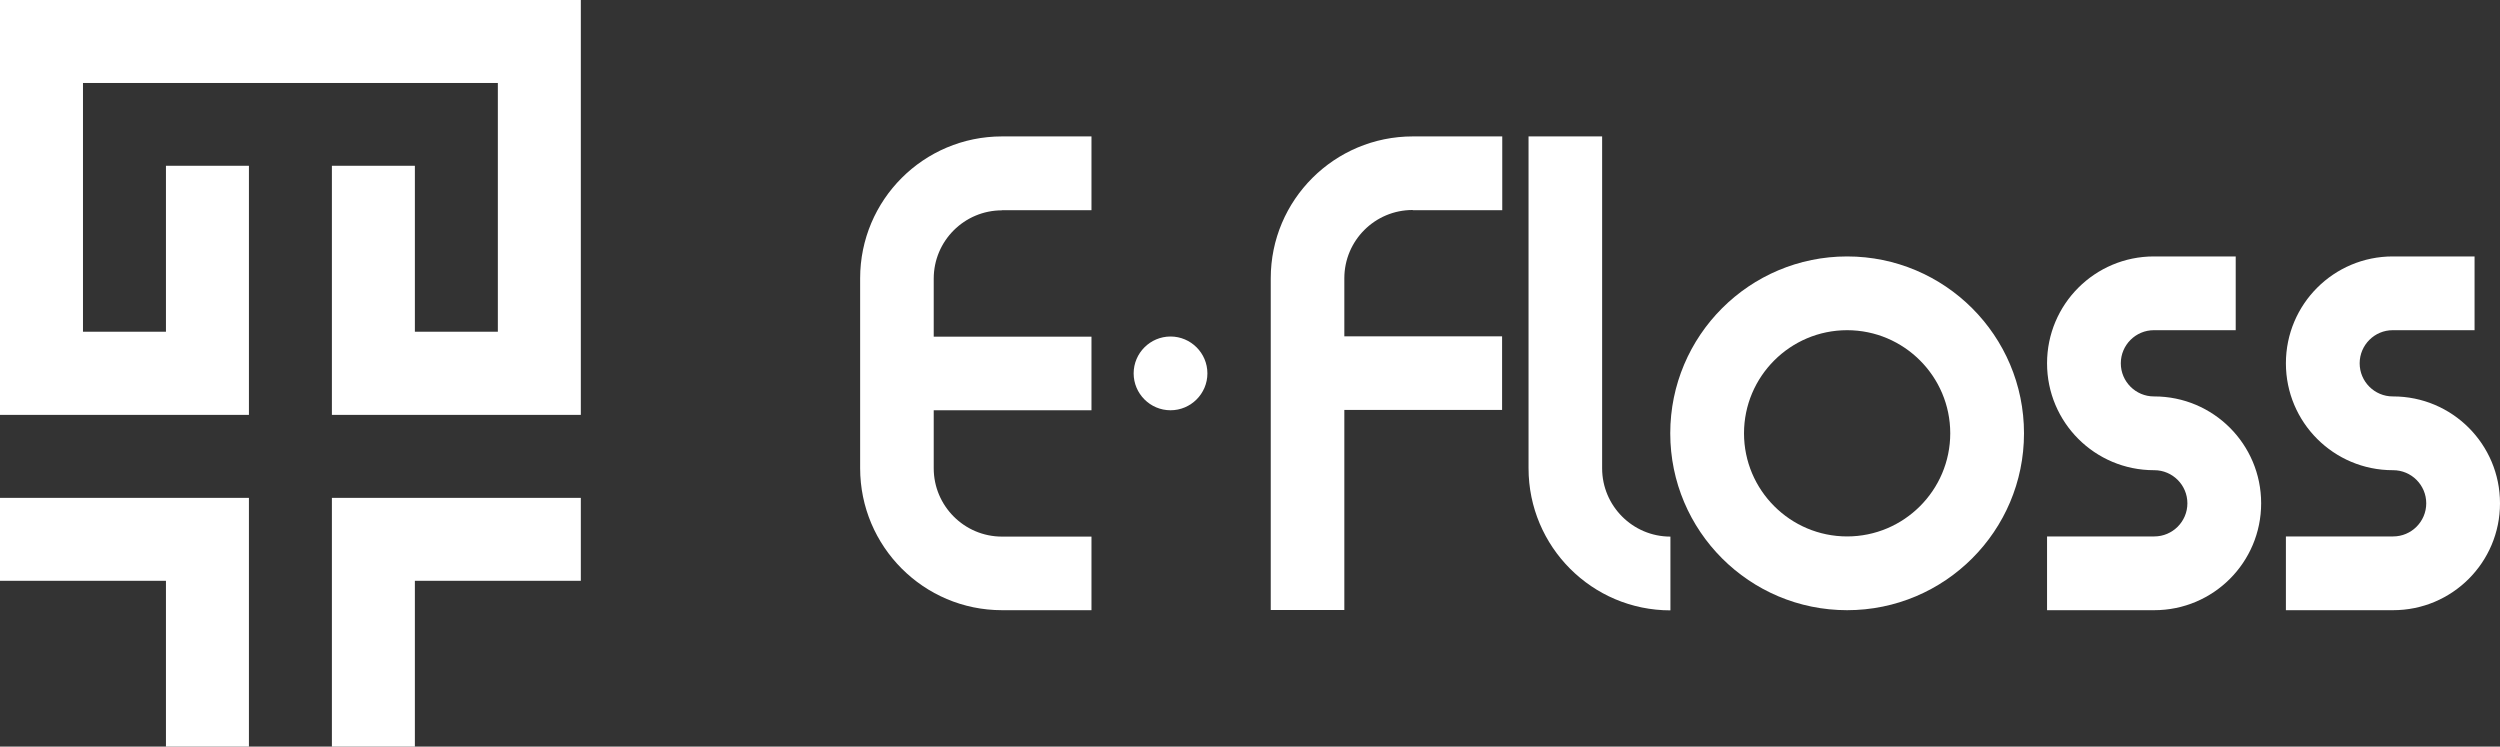
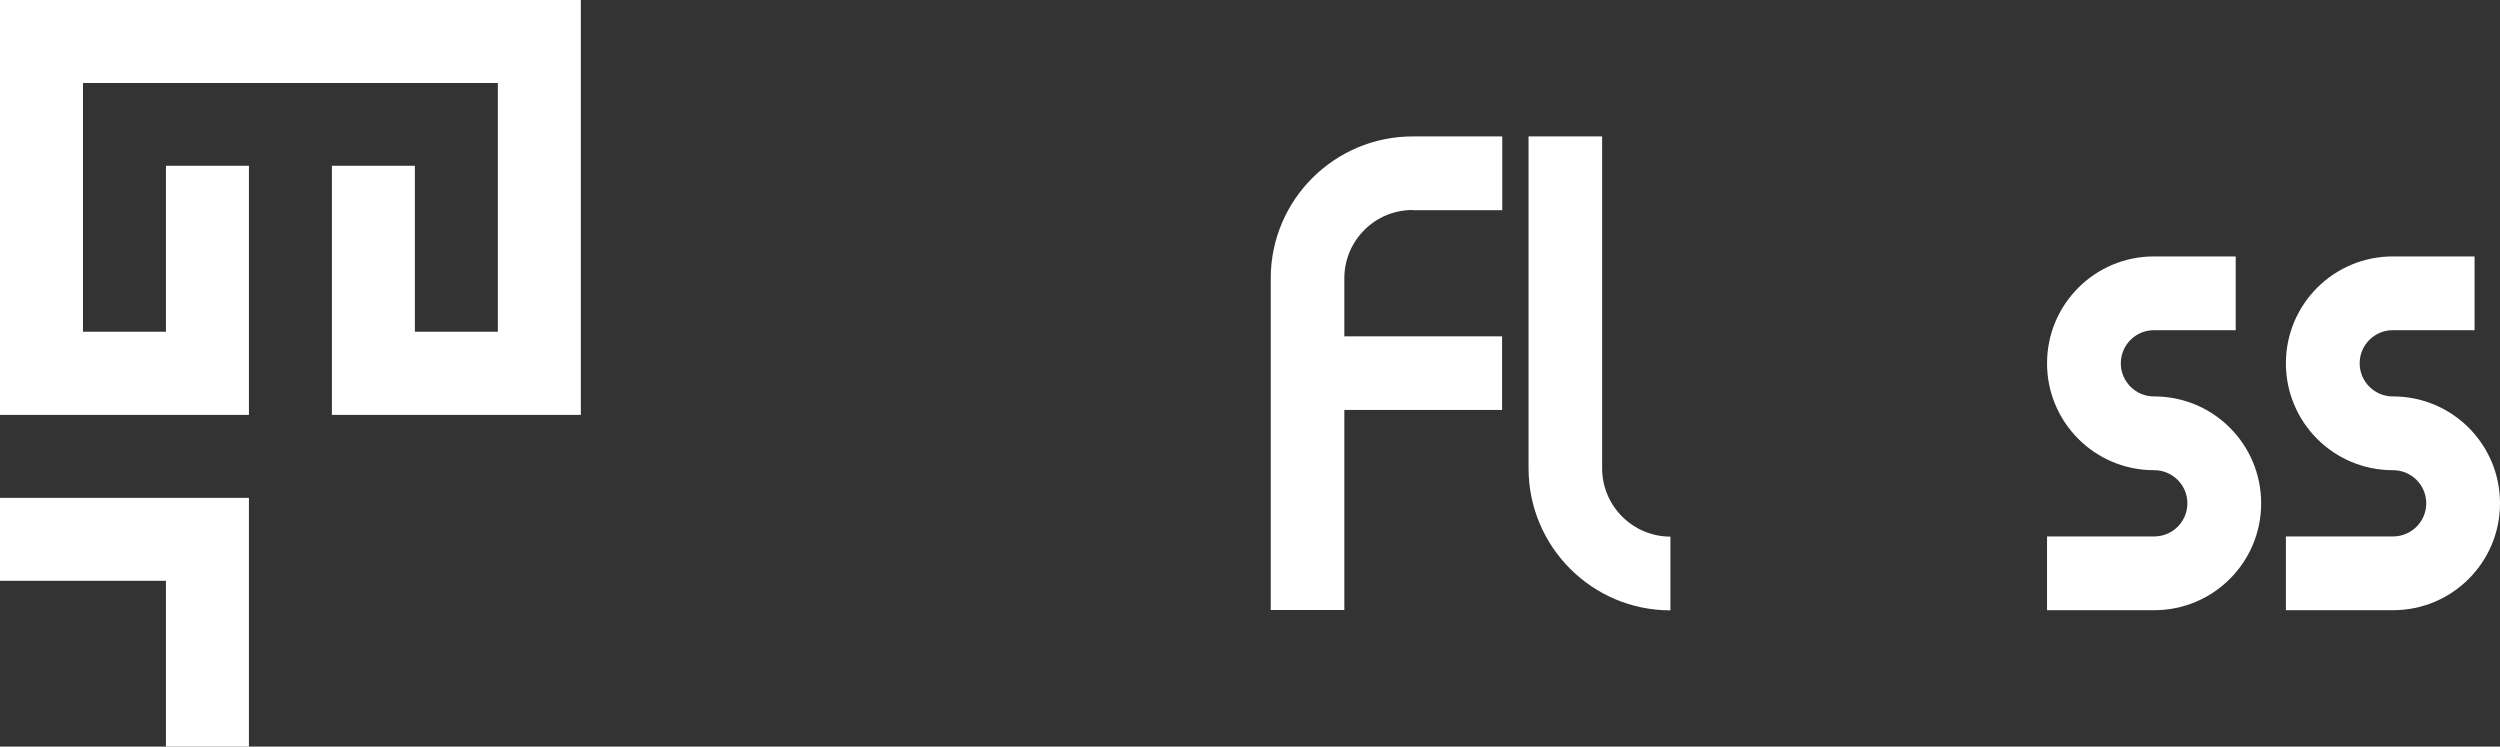
<svg xmlns="http://www.w3.org/2000/svg" id="_레이어_2" viewBox="0 0 146.43 43.73">
  <rect x="0" y="0" width="146.43" height="43.73" fill="#333333" stroke="none" />
  <defs>
    <style>.cls-1{fill:#fff;}</style>
  </defs>
  <g id="Efloss">
    <g>
      <g>
        <path class="cls-1" d="M97.84,31.43c-2.21,0-4-1.8-4-4V7.99h-4.31V27.43c0,4.59,3.72,8.32,8.31,8.32v-4.31Z" />
-         <path class="cls-1" d="M58.69,12.31h5.24V7.99h-5.24c-4.59,0-8.31,3.72-8.31,8.31v11.12c0,4.59,3.72,8.32,8.31,8.32h5.24v-4.31h-5.24c-2.21,0-4-1.8-4-4v-3.4h9.24v-4.31h-9.24v-3.4c0-2.21,1.79-4,4-4Z" />
        <path class="cls-1" d="M82.75,12.31h5.24V7.99h-5.24c-4.59,0-8.32,3.72-8.32,8.31v19.43h4.31v-11.72h9.24v-4.31h-9.24v-3.4c0-2.21,1.79-4,4-4Z" />
-         <path class="cls-1" d="M108.19,15.02c-5.72,0-10.36,4.64-10.36,10.36s4.64,10.36,10.36,10.36,10.36-4.64,10.36-10.36-4.64-10.36-10.36-10.36Zm0,16.4c-3.33,0-6.04-2.71-6.04-6.04s2.71-6.04,6.04-6.04,6.04,2.71,6.04,6.04-2.71,6.04-6.04,6.04Z" />
        <path class="cls-1" d="M126.16,27.54c-3.46,0-6.26-2.8-6.26-6.26s2.8-6.26,6.26-6.26h4.79v4.32h-4.79c-1.07,0-1.94,.87-1.94,1.94s.87,1.94,1.94,1.94h.02c3.46,0,6.26,2.8,6.26,6.26s-2.8,6.26-6.26,6.26h-6.28v-4.32h6.28c1.07,0,1.94-.87,1.94-1.94s-.87-1.94-1.94-1.94h-.02Z" />
        <path class="cls-1" d="M140.15,27.54c-3.46,0-6.26-2.8-6.26-6.26s2.8-6.26,6.26-6.26h4.79v4.32h-4.79c-1.07,0-1.94,.87-1.94,1.94s.87,1.94,1.94,1.94h.02c3.46,0,6.26,2.8,6.26,6.26s-2.8,6.26-6.26,6.26h-6.28v-4.32h6.28c1.07,0,1.94-.87,1.94-1.94s-.87-1.94-1.94-1.94h-.02Z" />
-         <path class="cls-1" d="M70.72,21.87c0,1.19-.97,2.16-2.16,2.16s-2.16-.97-2.16-2.16,.97-2.16,2.16-2.16,2.16,.97,2.16,2.16Z" />
      </g>
      <g>
        <g>
-           <polygon class="cls-1" points="19.44 43.73 19.44 29.16 34.02 29.16 34.02 34.02 24.3 34.02 24.3 43.73 19.44 43.73" />
          <polygon class="cls-1" points="0 34.02 0 29.16 14.58 29.16 14.58 43.73 9.72 43.73 9.72 34.02 0 34.02" />
        </g>
        <polygon class="cls-1" points="34.02 0 0 0 0 24.3 2.43 24.3 14.58 24.3 14.58 9.71 9.72 9.71 9.72 19.43 4.86 19.43 4.86 4.86 29.16 4.86 29.16 19.43 24.3 19.43 24.3 9.71 19.44 9.71 19.44 24.3 31.59 24.3 34.02 24.3 34.02 0" />
      </g>
    </g>
  </g>
</svg>